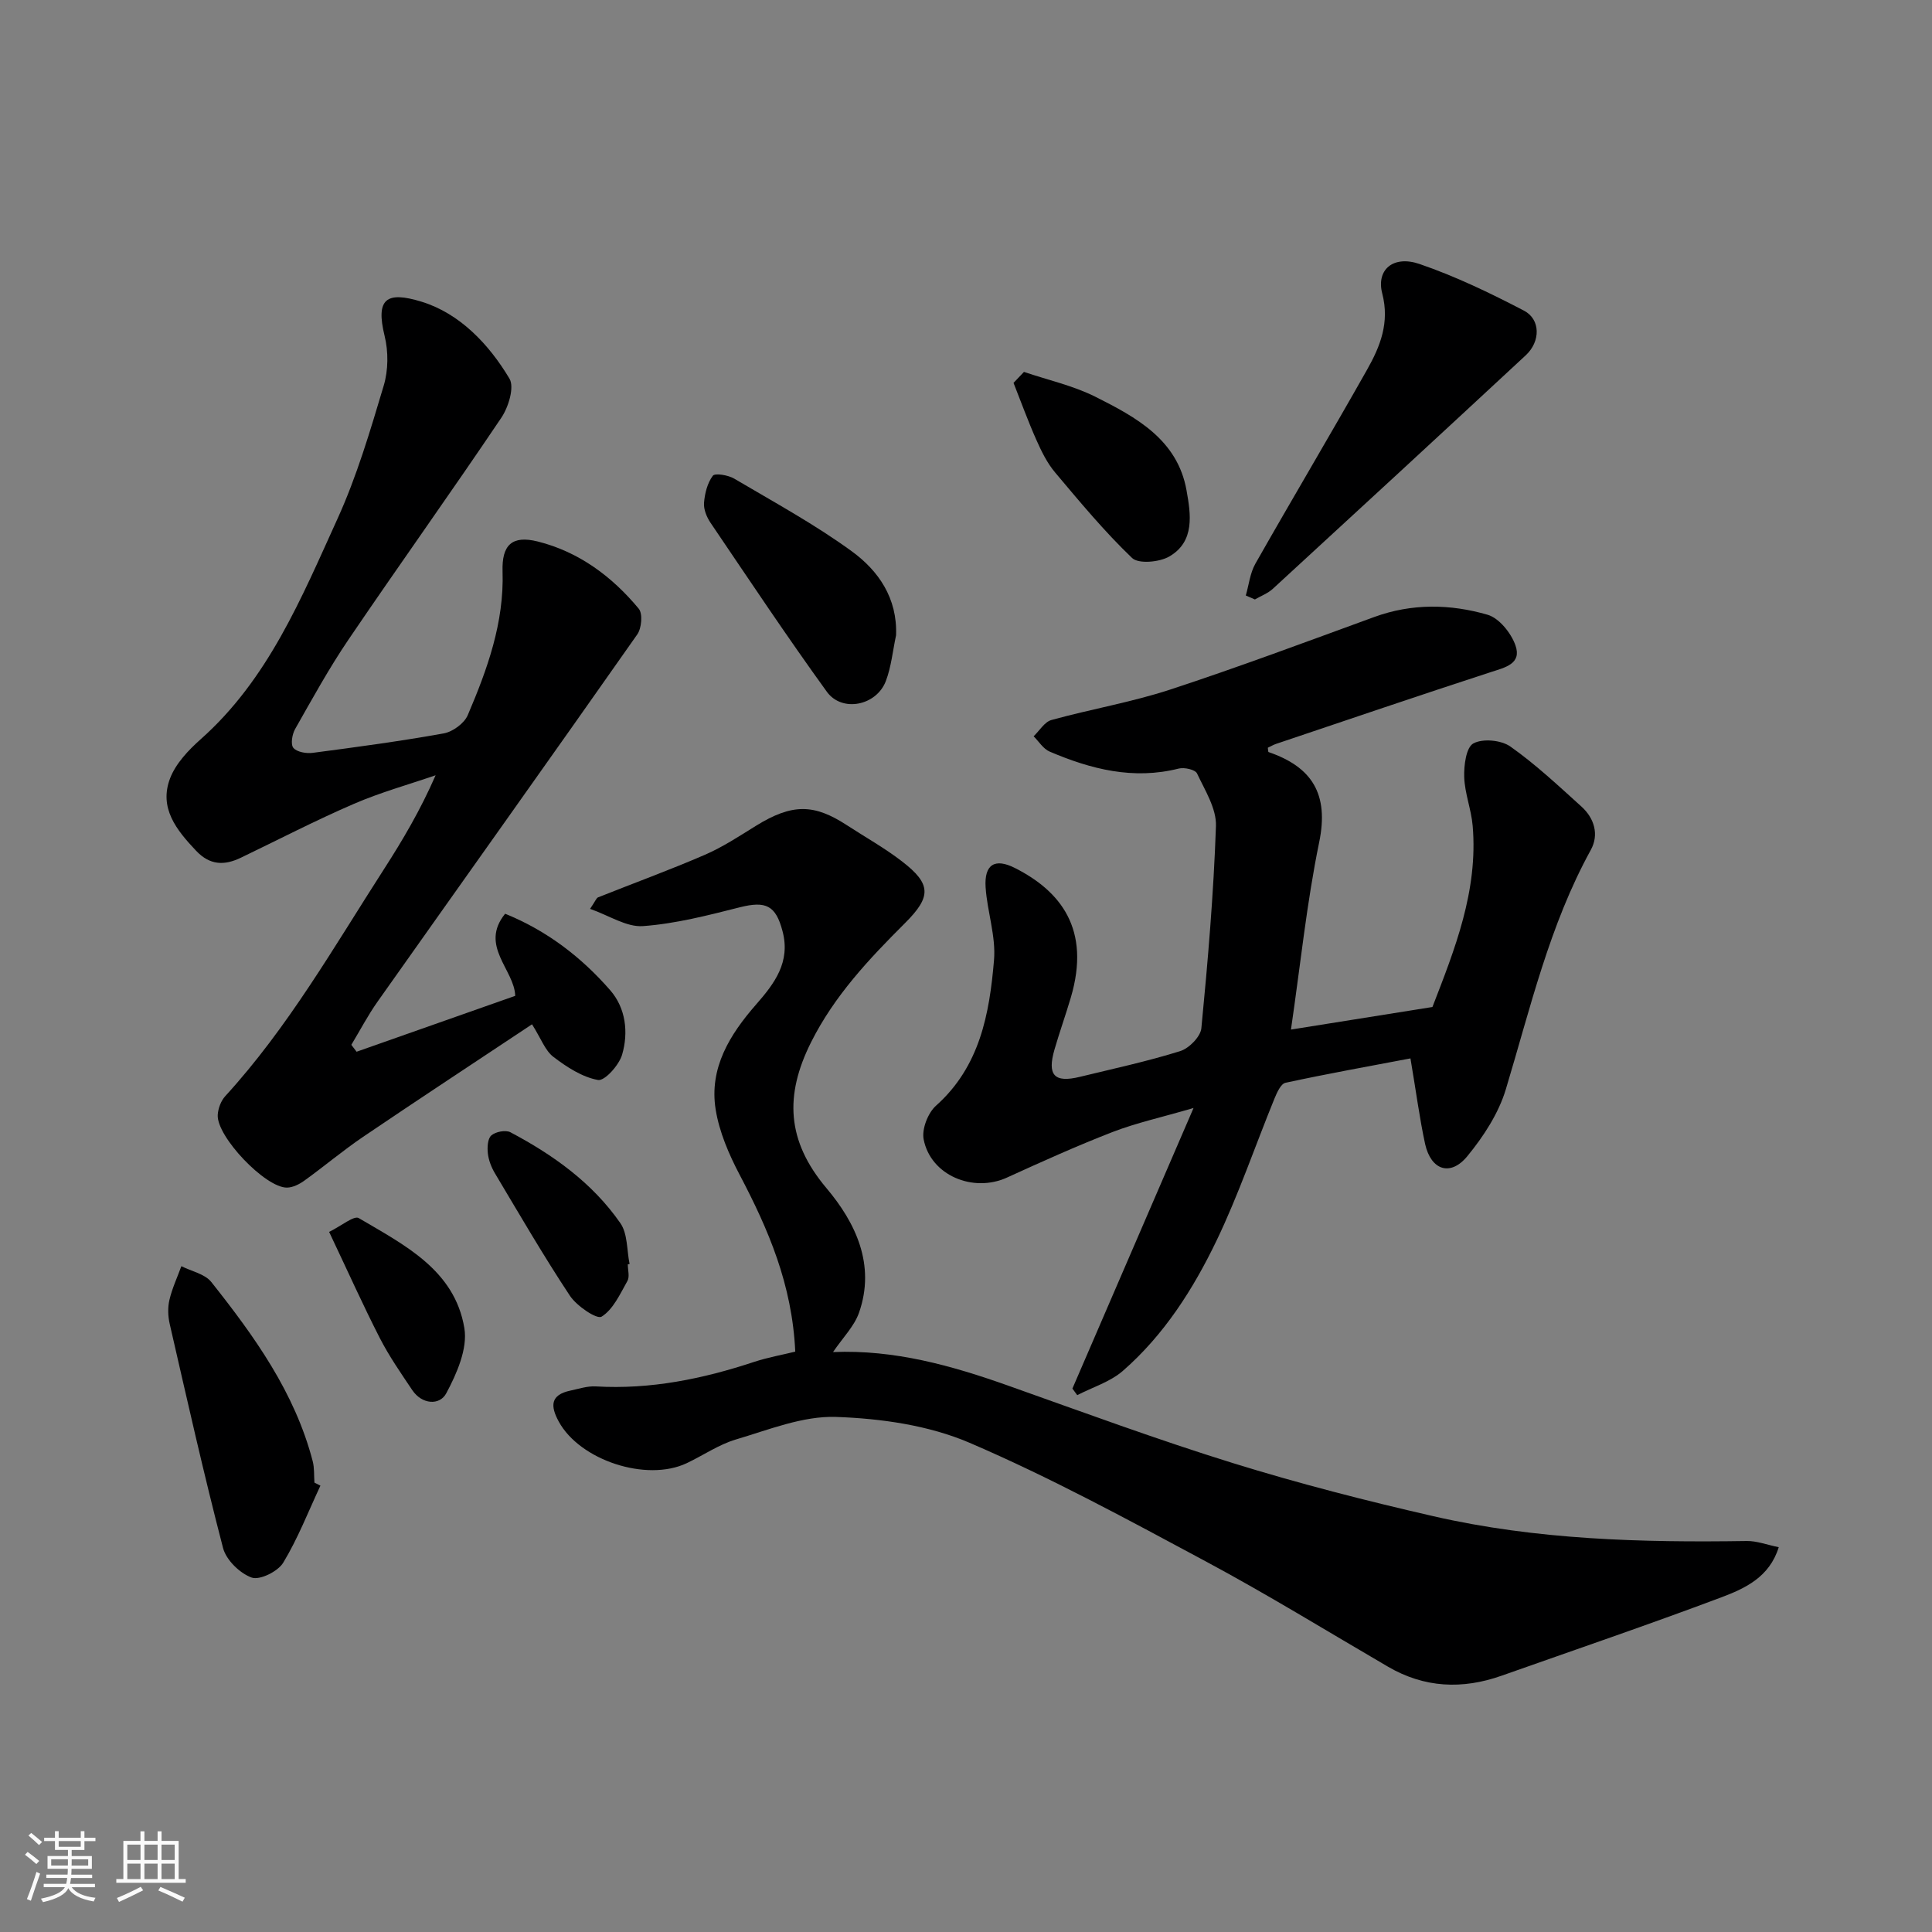
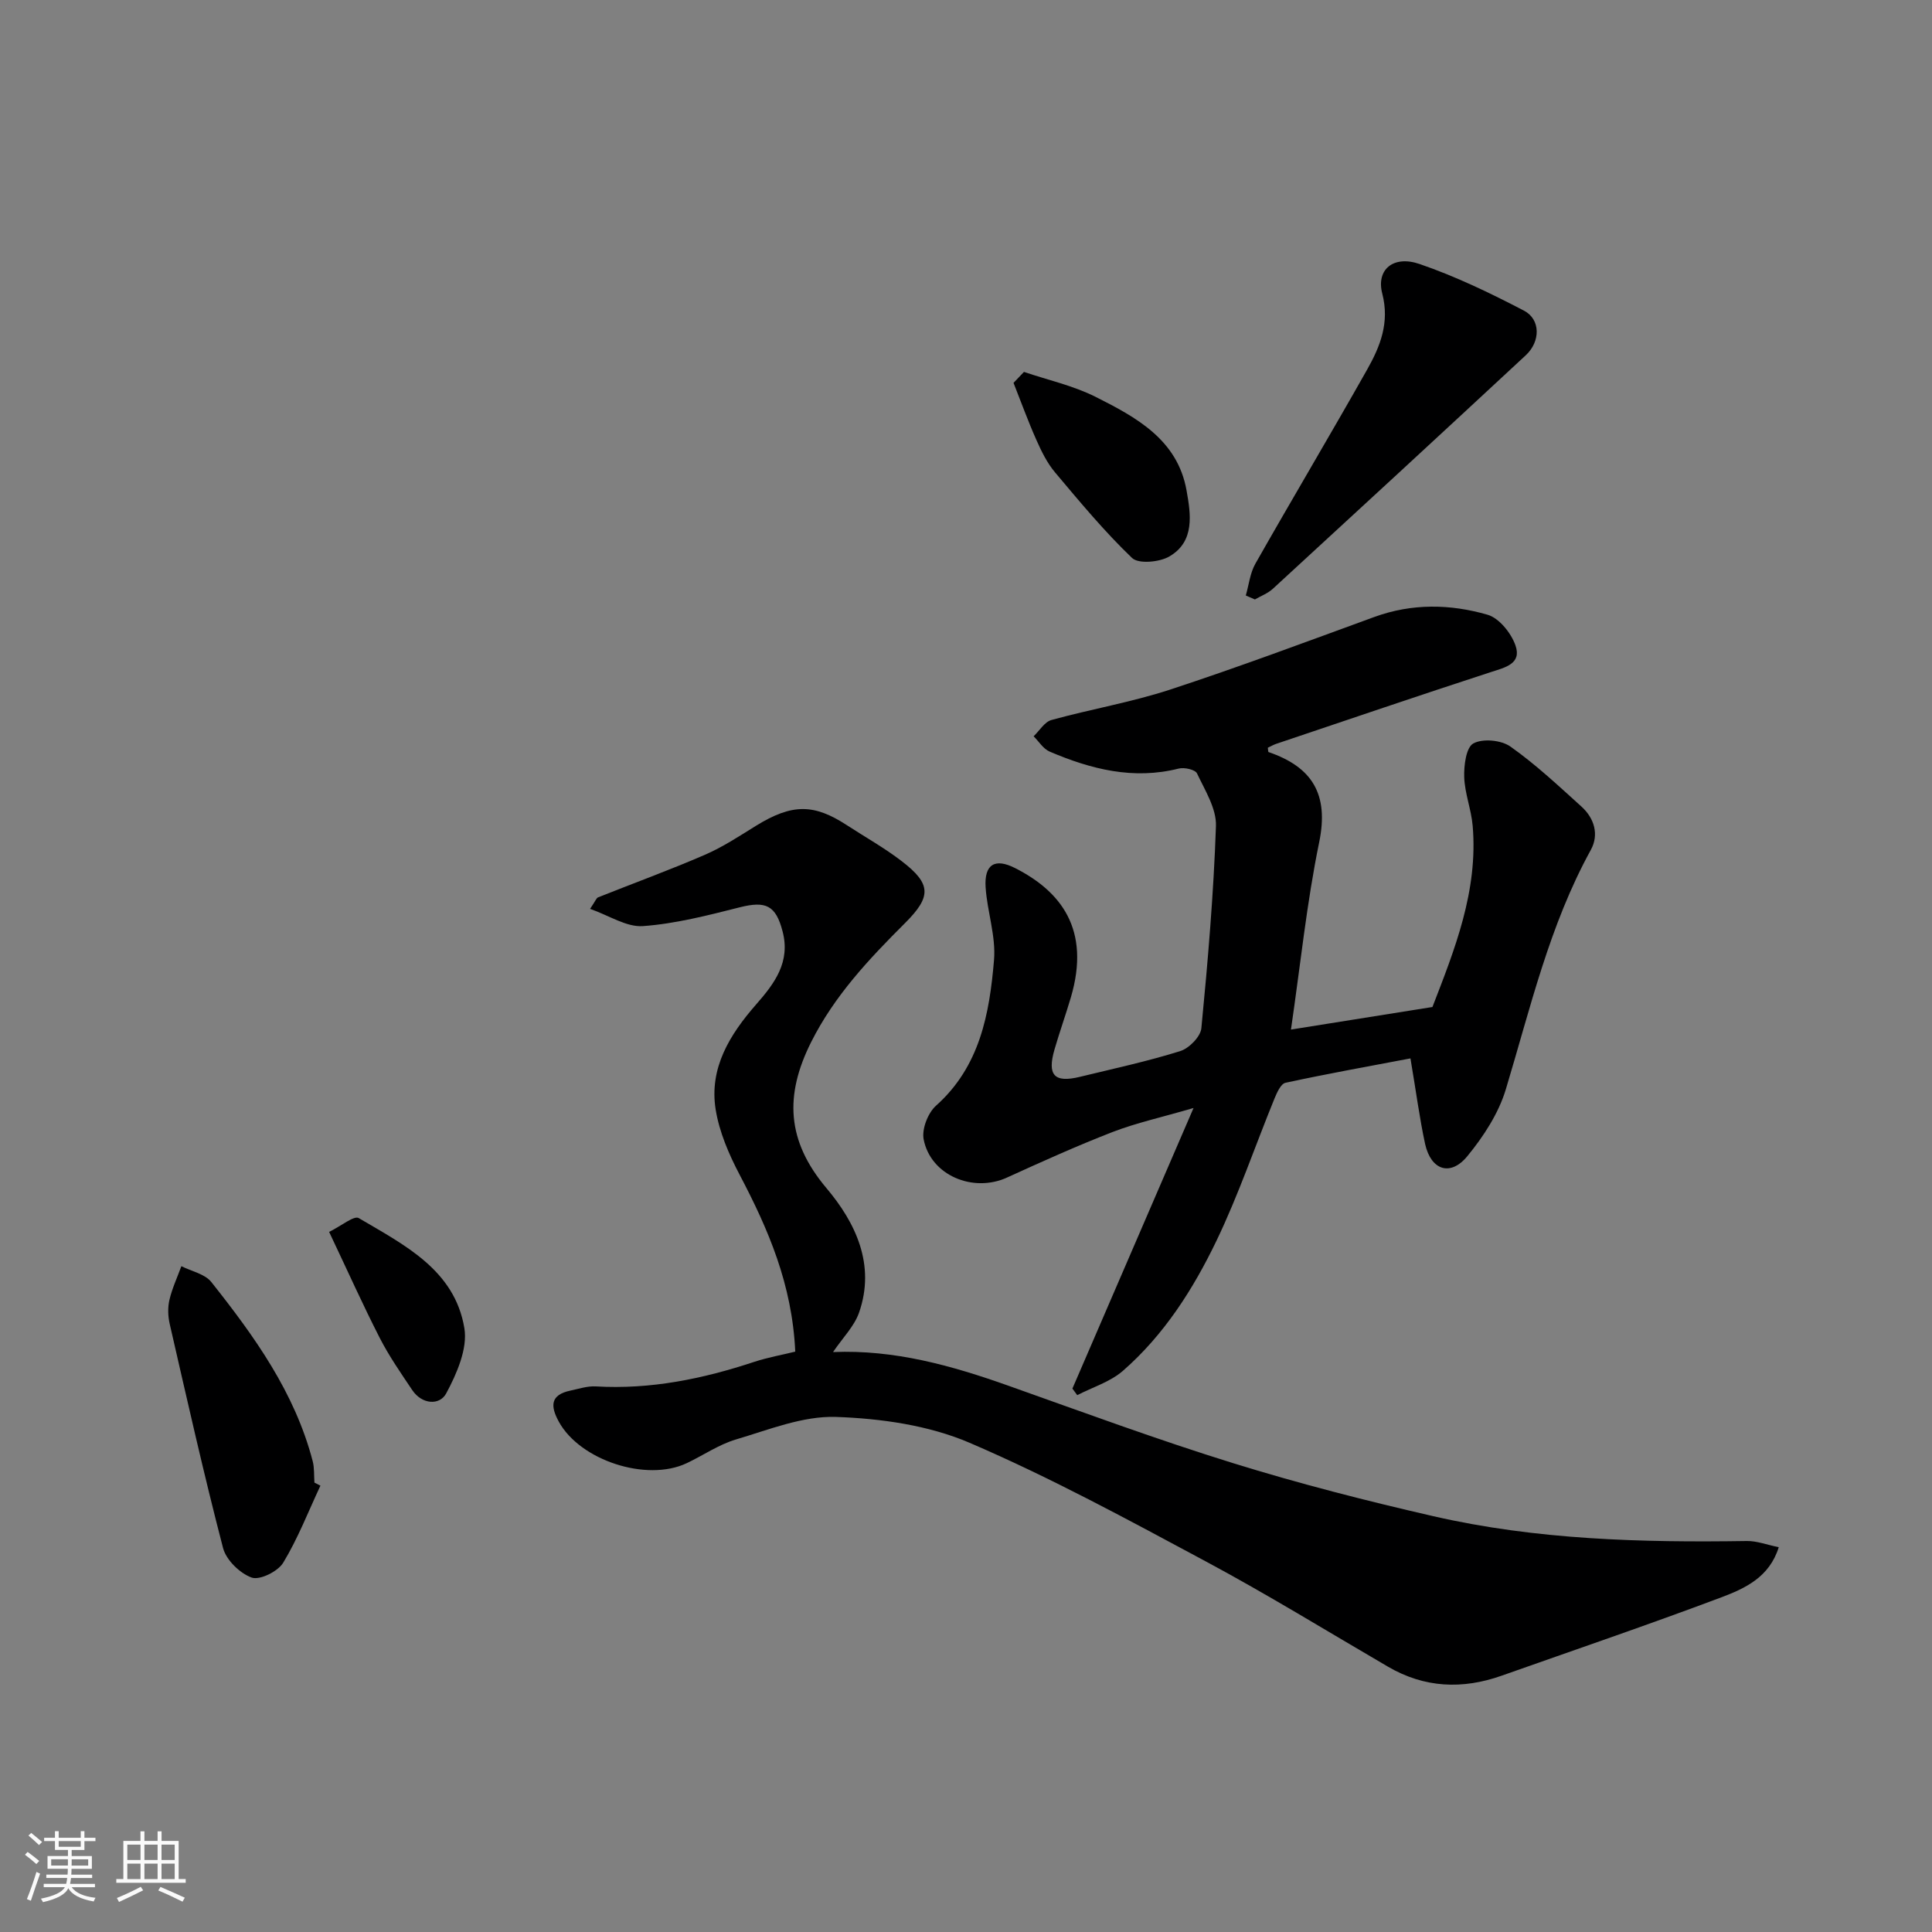
<svg xmlns="http://www.w3.org/2000/svg" enable-background="new 0 0 400 400" viewBox="0 0 400 400">
  <rect x="0" y="0" width="400" height="400" fill="#808080" stroke="none" />
  <path d="m5.17 384 .55-.58c.85.61 1.65 1.24 2.4 1.87l-.59.64c-.83-.73-1.62-1.38-2.36-1.93m1.22 9.53-.82-.34c.71-1.76 1.37-3.64 1.98-5.63.24.13.5.25.76.36-.6 1.67-1.24 3.54-1.92 5.61m-.5-13.5.57-.54c.56.44 1.31 1.06 2.26 1.87l-.64.64c-.68-.66-1.41-1.32-2.19-1.97m3.25.46h2.24v-1.36h.77v1.36h4.57v-1.36h.76v1.36h2.28v.69h-2.28v1.84h-2.64v1.26h4.18v2.64h-4.21c0 .45-.02.86-.05 1.21h4.32v.69h-4.38c-.04.34-.1.75-.19 1.22h5.15v.69h-4.82c.87 1.19 2.51 1.92 4.93 2.19-.17.31-.3.57-.37.76-2.77-.49-4.52-1.41-5.26-2.76-.56 1.26-2.3 2.23-5.24 2.9-.12-.24-.26-.48-.43-.72 2.73-.55 4.38-1.34 4.96-2.38h-4.38v-.69h4.65c.1-.38.17-.79.21-1.22h-4.32v-.69h4.4c.03-.34.05-.75.05-1.21h-4.2v-2.64h4.23v-1.26h-2.69v-1.84h-2.24zm1.46 4.46v1.29h3.45c.01-.4.02-.57.01-.53v-.32-.45h-3.46zm1.55-2.59h4.57v-1.19h-4.57zm6.11 2.59h-3.42v.77c-.01.19-.01.37-.02.53h3.44z" fill="#fafafa" />
  <path d="m32.63 379.16h.82v1.98h3.54v7.89h1.46v.78h-14.37v-.78h1.46v-7.89h3.54v-1.98h.82v1.98h2.73zm-3.49 11.48.5.73c-1.61.82-3.28 1.63-5 2.41-.13-.27-.28-.55-.44-.82 1.75-.72 3.4-1.49 4.94-2.32m-2.78-5.55h2.73v-3.18h-2.73zm0 3.95h2.73v-3.2h-2.73zm3.54-3.95h2.73v-3.18h-2.73zm0 3.95h2.73v-3.2h-2.73zm7.89 4.68c-1.84-.92-3.51-1.7-5.02-2.32l.45-.73c1.89.8 3.57 1.55 5.04 2.23zm-1.62-11.81h-2.73v3.18h2.73zm-2.73 7.13h2.73v-3.2h-2.73z" fill="#fafafa" />
  <g fill="#000001">
    <path d="m292.02 219.13c-8.64 1.64-17.29 3.19-25.88 5.05-.96.21-1.77 2.04-2.28 3.28-4 9.79-7.41 19.86-11.98 29.38-4.83 10.05-10.87 19.54-19.4 26.98-2.62 2.28-6.27 3.39-9.45 5.03-.33-.45-.67-.91-1-1.36 8.15-18.87 16.3-37.74 25.08-58.09-6.65 1.94-11.82 3.07-16.71 4.95-7.41 2.87-14.67 6.15-21.91 9.45-7.03 3.21-15.82-.46-17.26-7.92-.41-2.12.89-5.46 2.55-6.95 9.11-8.12 11.08-19.04 12.02-30.15.42-4.94-1.41-10.03-1.74-15.08-.3-4.68 1.86-6.13 6.09-3.98 9.37 4.75 15.77 12.61 11.54 26.85-1.06 3.58-2.32 7.11-3.36 10.69-1.56 5.36-.05 6.98 5.24 5.69 6.95-1.69 13.96-3.2 20.78-5.33 1.83-.57 4.21-2.98 4.38-4.74 1.35-13.93 2.54-27.89 3.02-41.87.12-3.6-2.27-7.38-3.92-10.88-.37-.79-2.62-1.3-3.78-1.01-9.41 2.38-18.18.14-26.73-3.51-1.32-.56-2.23-2.09-3.32-3.17 1.22-1.16 2.26-2.98 3.69-3.37 8.14-2.25 16.54-3.67 24.55-6.29 14.21-4.66 28.23-9.91 42.29-15.04 7.81-2.85 15.75-2.7 23.47-.46 2.39.7 4.87 3.8 5.76 6.34 1.34 3.83-2.14 4.57-5.13 5.54-14.84 4.83-29.62 9.87-44.42 14.85-.59.2-1.14.53-1.72.8.07.44.05.86.16.9 9.04 3.1 12.51 8.73 10.48 18.63-2.59 12.58-3.89 25.43-5.85 38.82 9.7-1.55 19.33-3.08 29.29-4.67 4.59-11.87 9.49-24.03 8.33-37.52-.29-3.39-1.64-6.7-1.75-10.08-.08-2.41.39-6.15 1.89-6.97 1.94-1.06 5.78-.7 7.68.65 5.22 3.68 9.93 8.11 14.69 12.41 2.69 2.43 3.69 5.82 1.95 8.99-8.58 15.59-12.52 32.76-17.6 49.58-1.5 4.97-4.61 9.74-7.95 13.81-3.5 4.27-7.52 2.95-8.75-2.48-1.16-5.36-1.87-10.86-3.04-17.75z" />
    <path d="m164.65 279.84c-.64-13.95-5.61-25.38-11.5-36.59-2.23-4.24-4.23-8.87-4.98-13.54-1.38-8.59 2.93-15.52 8.37-21.74 3.82-4.36 7.16-8.78 5.48-15.16-1.4-5.36-3.44-6.33-8.87-4.96-6.6 1.67-13.29 3.4-20.03 3.89-3.4.25-7-2.19-10.95-3.57 1.11-1.63 1.29-2.23 1.65-2.38 7.37-2.94 14.83-5.66 22.11-8.81 3.69-1.6 7.11-3.85 10.54-5.98 7.55-4.68 12.07-4.58 18.84-.17 3.82 2.49 7.84 4.73 11.44 7.51 6.09 4.69 6.11 7.3.63 12.77-7.47 7.45-14.63 15.04-19.46 24.68-5.5 10.98-5.07 20.4 3.18 30.19 6 7.11 10.25 15.86 6.74 25.83-.99 2.79-3.32 5.11-5.37 8.12 12.73-.53 24.56 2.8 36.26 6.95 15.47 5.49 30.9 11.19 46.57 16.05 13.64 4.23 27.52 7.79 41.45 10.98 21.35 4.9 43.12 5.47 64.93 5.14 2.05-.03 4.11.78 6.59 1.28-1.92 6.22-7.02 8.55-11.91 10.39-15.06 5.66-30.31 10.86-45.48 16.22-8.12 2.87-15.98 2.53-23.53-1.88-12.54-7.31-24.91-14.93-37.69-21.78-16.09-8.63-32.19-17.39-48.93-24.57-8.47-3.63-18.35-5.03-27.66-5.35-6.86-.23-13.91 2.66-20.72 4.67-3.56 1.06-6.76 3.29-10.16 4.9-8.36 3.96-22.14-.61-26.5-8.6-1.79-3.27-1.73-5.55 2.4-6.42 1.74-.37 3.53-.97 5.25-.87 11.34.67 22.19-1.56 32.87-5.1 2.87-.93 5.87-1.46 8.44-2.1z" />
-     <path d="m73.83 217.75c10.9-3.84 21.81-7.68 32.84-11.57-.15-5.4-7.48-10.36-2.09-17 8.65 3.5 15.79 8.99 21.76 15.84 3.22 3.7 3.81 8.73 2.46 13.34-.63 2.17-3.62 5.49-4.99 5.24-3.29-.6-6.48-2.68-9.24-4.79-1.7-1.29-2.52-3.73-4.42-6.74-11.79 7.84-23.43 15.48-34.96 23.29-4.19 2.84-8.07 6.12-12.18 9.08-1.02.74-2.37 1.42-3.58 1.44-4.46.08-14.62-10.57-14.35-15.06.08-1.34.67-2.91 1.57-3.89 13-14.22 22.49-30.88 32.83-46.95 3.88-6.03 7.53-12.2 10.71-19.47-5.67 1.95-11.48 3.56-16.97 5.94-7.92 3.42-15.59 7.4-23.37 11.14-3.41 1.64-6.4 1.57-9.25-1.45-4.06-4.29-7.74-8.85-5.38-15.01 1.18-3.06 3.78-5.81 6.31-8.06 13.99-12.41 20.88-29.26 28.33-45.63 4.02-8.83 6.79-18.26 9.58-27.58.96-3.2.99-7.06.19-10.31-1.89-7.71.35-9.33 7.67-7.08 7.88 2.43 13.92 8.78 18.18 15.92 1.06 1.78-.21 5.91-1.68 8.09-10.39 15.44-21.22 30.57-31.67 45.97-4.02 5.93-7.49 12.25-11.03 18.49-.62 1.09-.96 3.18-.36 3.9.74.87 2.68 1.2 4 1.03 9.07-1.19 18.14-2.41 27.14-4.03 1.86-.34 4.24-2.08 4.96-3.77 4.05-9.48 7.55-19.15 7.21-29.75-.18-5.5 1.96-7.54 7.28-6.21 8.51 2.13 15.38 7.24 20.92 13.92.85 1.03.59 4.04-.31 5.32-17.82 25.39-35.83 50.65-53.74 75.99-2.02 2.85-3.65 5.98-5.46 8.98.36.48.72.96 1.09 1.43z" />
    <path d="m257.93 123.29c.64-2.21.88-4.64 1.98-6.58 7.63-13.44 15.54-26.73 23.14-40.19 2.71-4.8 4.69-9.72 3.13-15.75-1.29-4.95 2.29-7.97 7.7-6.12 7.45 2.55 14.63 6.01 21.63 9.66 3.48 1.81 3.45 6.4.39 9.24-17.41 16.17-34.88 32.28-52.38 48.36-1.04.95-2.46 1.48-3.71 2.2-.63-.27-1.26-.55-1.88-.82z" />
    <path d="m66.34 307.59c-2.51 5.36-4.66 10.93-7.71 15.96-1.1 1.81-4.85 3.66-6.52 3.07-2.45-.88-5.28-3.63-5.93-6.12-4.01-15.39-7.49-30.92-11.05-46.42-.36-1.58-.42-3.39-.05-4.96.56-2.38 1.62-4.65 2.47-6.97 2.1 1.06 4.87 1.6 6.2 3.28 8.92 11.24 17.29 22.88 20.99 37.09.37 1.42.25 2.96.36 4.44.41.21.82.42 1.24.63z" />
-     <path d="m185.52 131.53c-.68 3.16-.98 6.47-2.11 9.46-1.94 5.12-9.08 6.57-12.22 2.23-8.3-11.47-16.14-23.26-24.08-34.98-.79-1.17-1.45-2.77-1.35-4.11.15-1.95.69-4.12 1.82-5.63.45-.6 3.18-.14 4.42.59 8.23 4.86 16.68 9.46 24.38 15.07 5.47 3.99 9.44 9.66 9.14 17.37z" />
    <path d="m212 77c4.95 1.68 10.17 2.83 14.8 5.15 8.42 4.23 16.99 8.86 18.86 19.38.87 4.87 1.79 10.57-3.56 13.68-2.04 1.19-6.37 1.59-7.71.32-5.73-5.48-10.83-11.64-15.95-17.72-1.65-1.96-2.83-4.38-3.88-6.75-1.72-3.86-3.16-7.85-4.72-11.79.73-.76 1.45-1.51 2.16-2.27z" />
-     <path d="m129.98 261.77c0 1.16.42 2.56-.08 3.44-1.52 2.69-2.95 5.9-5.35 7.39-.98.61-5.14-2.2-6.55-4.32-5.47-8.26-10.45-16.85-15.53-25.36-.73-1.23-1.3-2.68-1.46-4.09-.15-1.25-.06-3.08.71-3.75.88-.77 2.96-1.18 3.95-.66 8.87 4.69 16.99 10.49 22.77 18.82 1.53 2.2 1.32 5.61 1.91 8.46-.12.02-.24.05-.37.07z" />
    <path d="m68.14 255.05c2.55-1.25 5.15-3.43 6.13-2.86 9.39 5.54 19.86 10.71 21.87 22.78.71 4.24-1.57 9.44-3.76 13.52-1.35 2.52-5.01 2.32-7.03-.69-2.36-3.52-4.8-7.03-6.72-10.78-3.48-6.8-6.6-13.77-10.49-21.97z" />
  </g>
</svg>